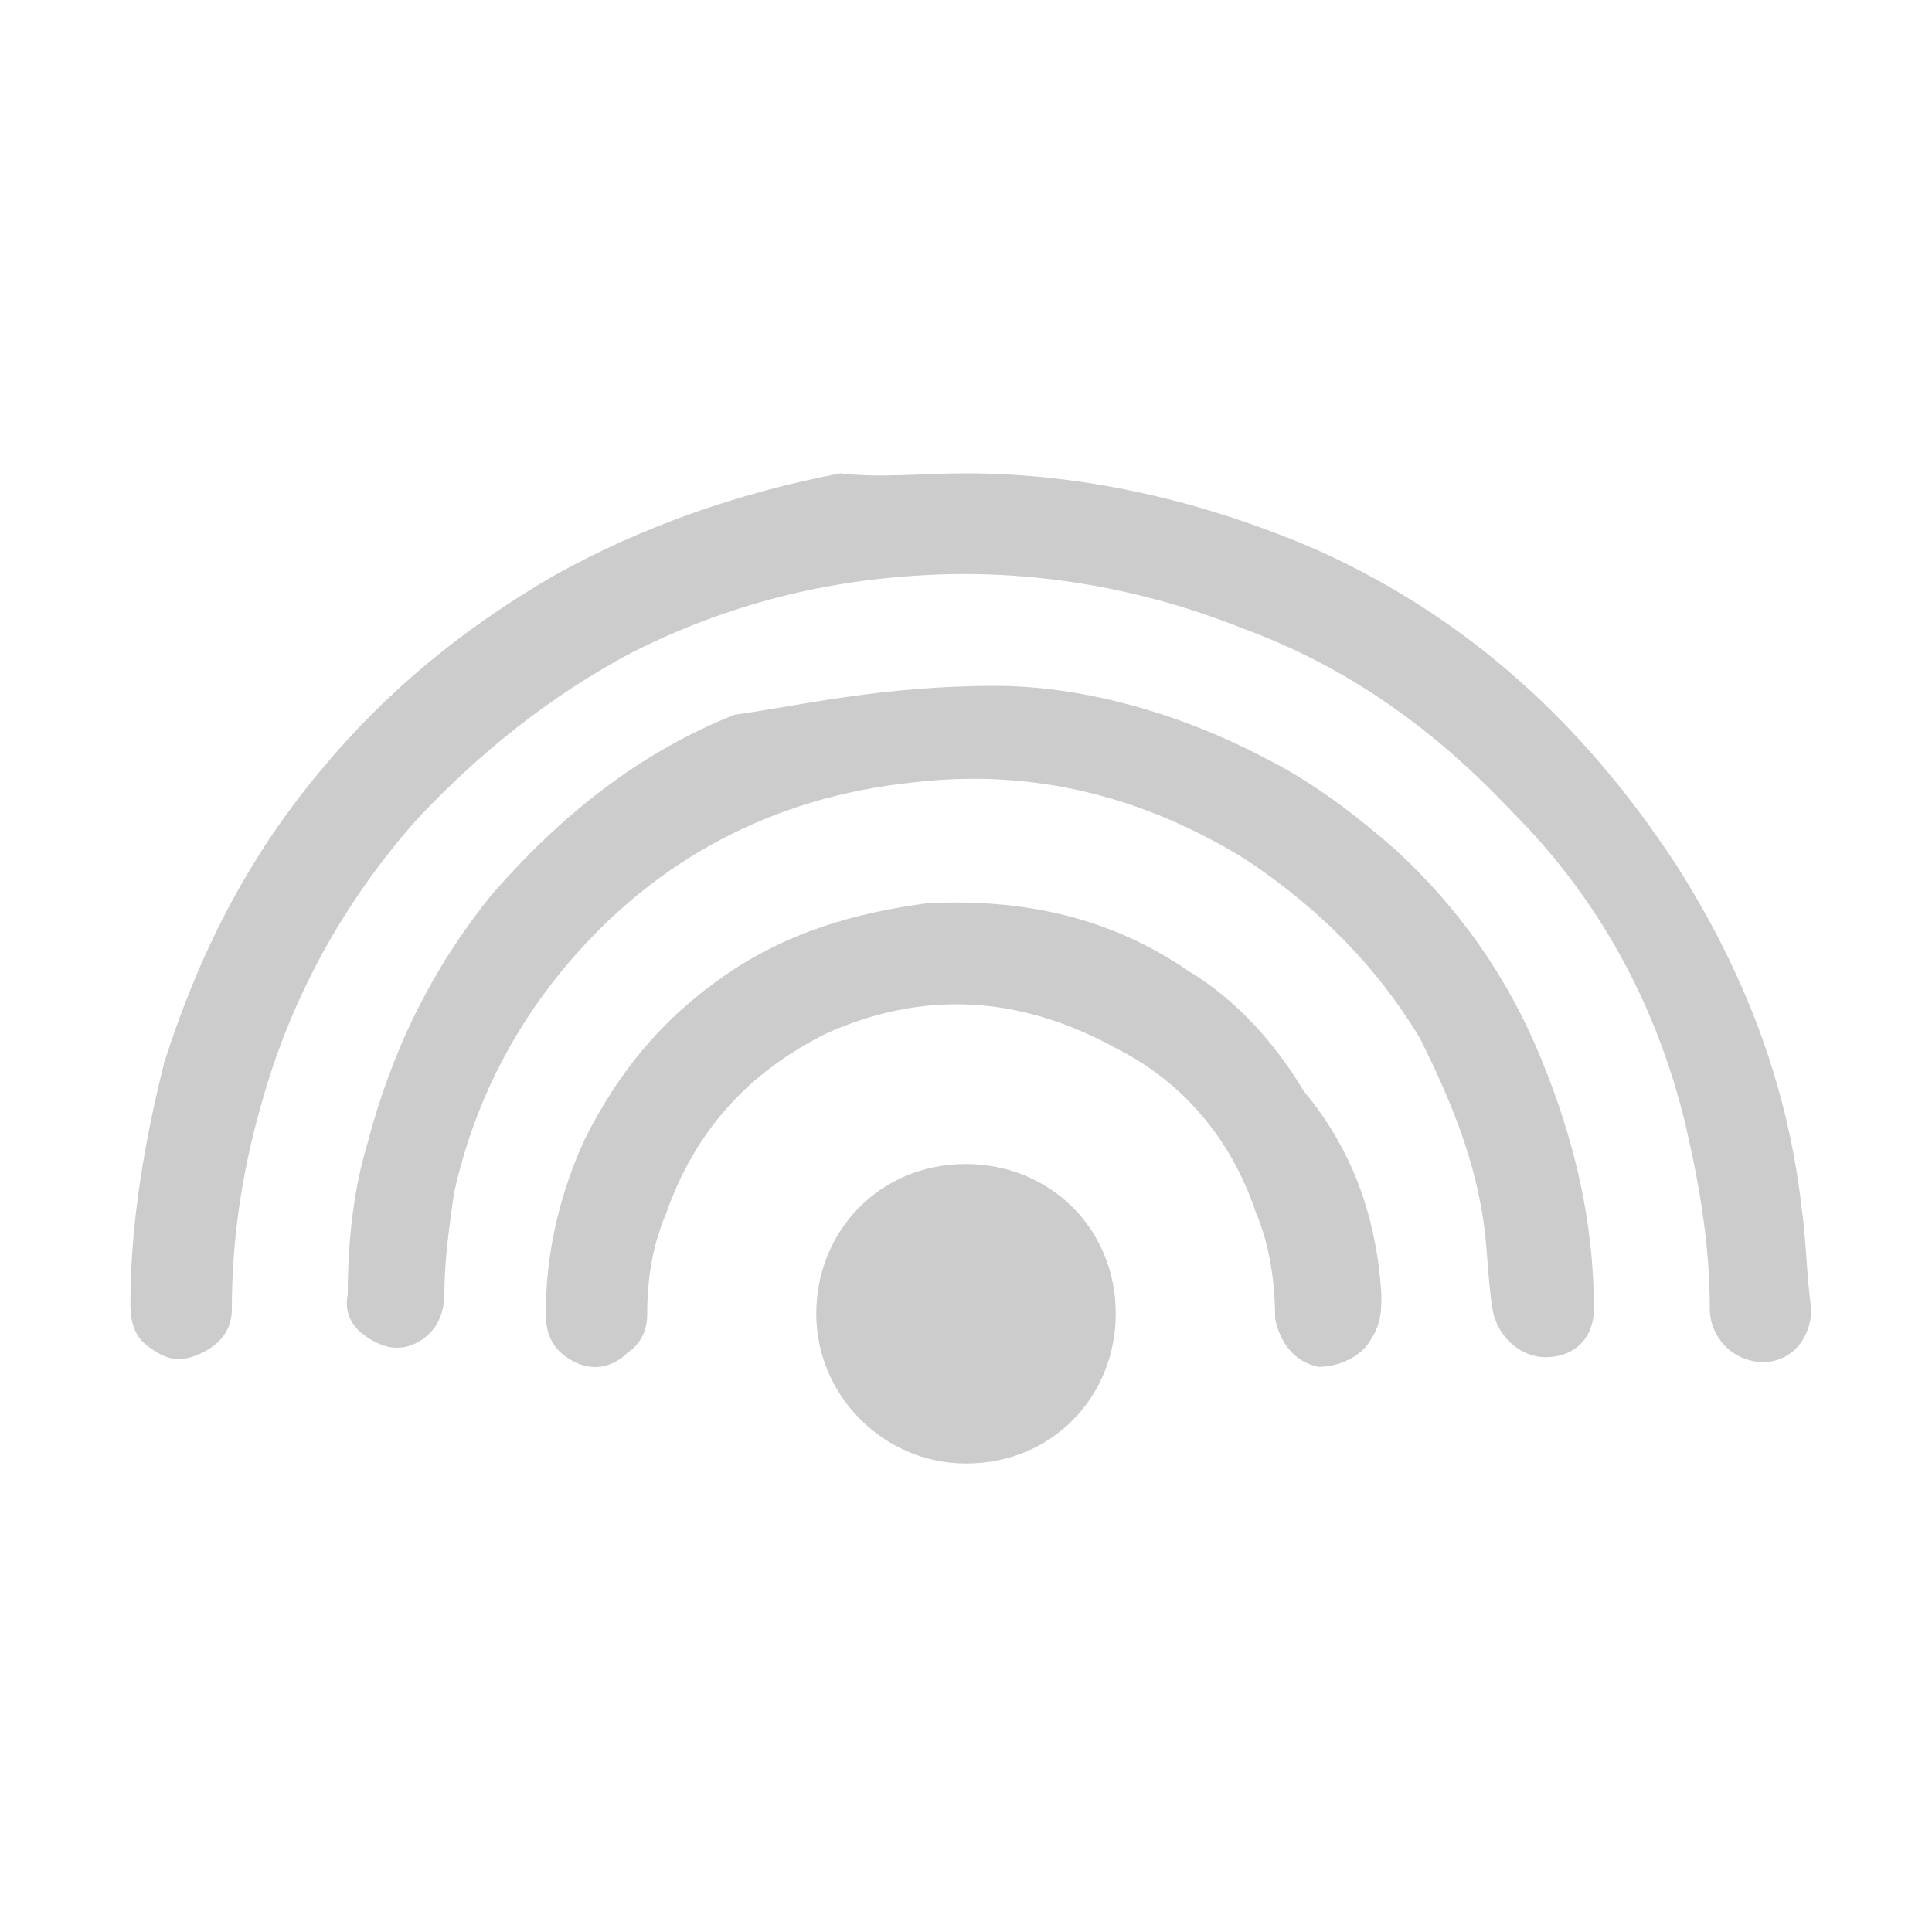
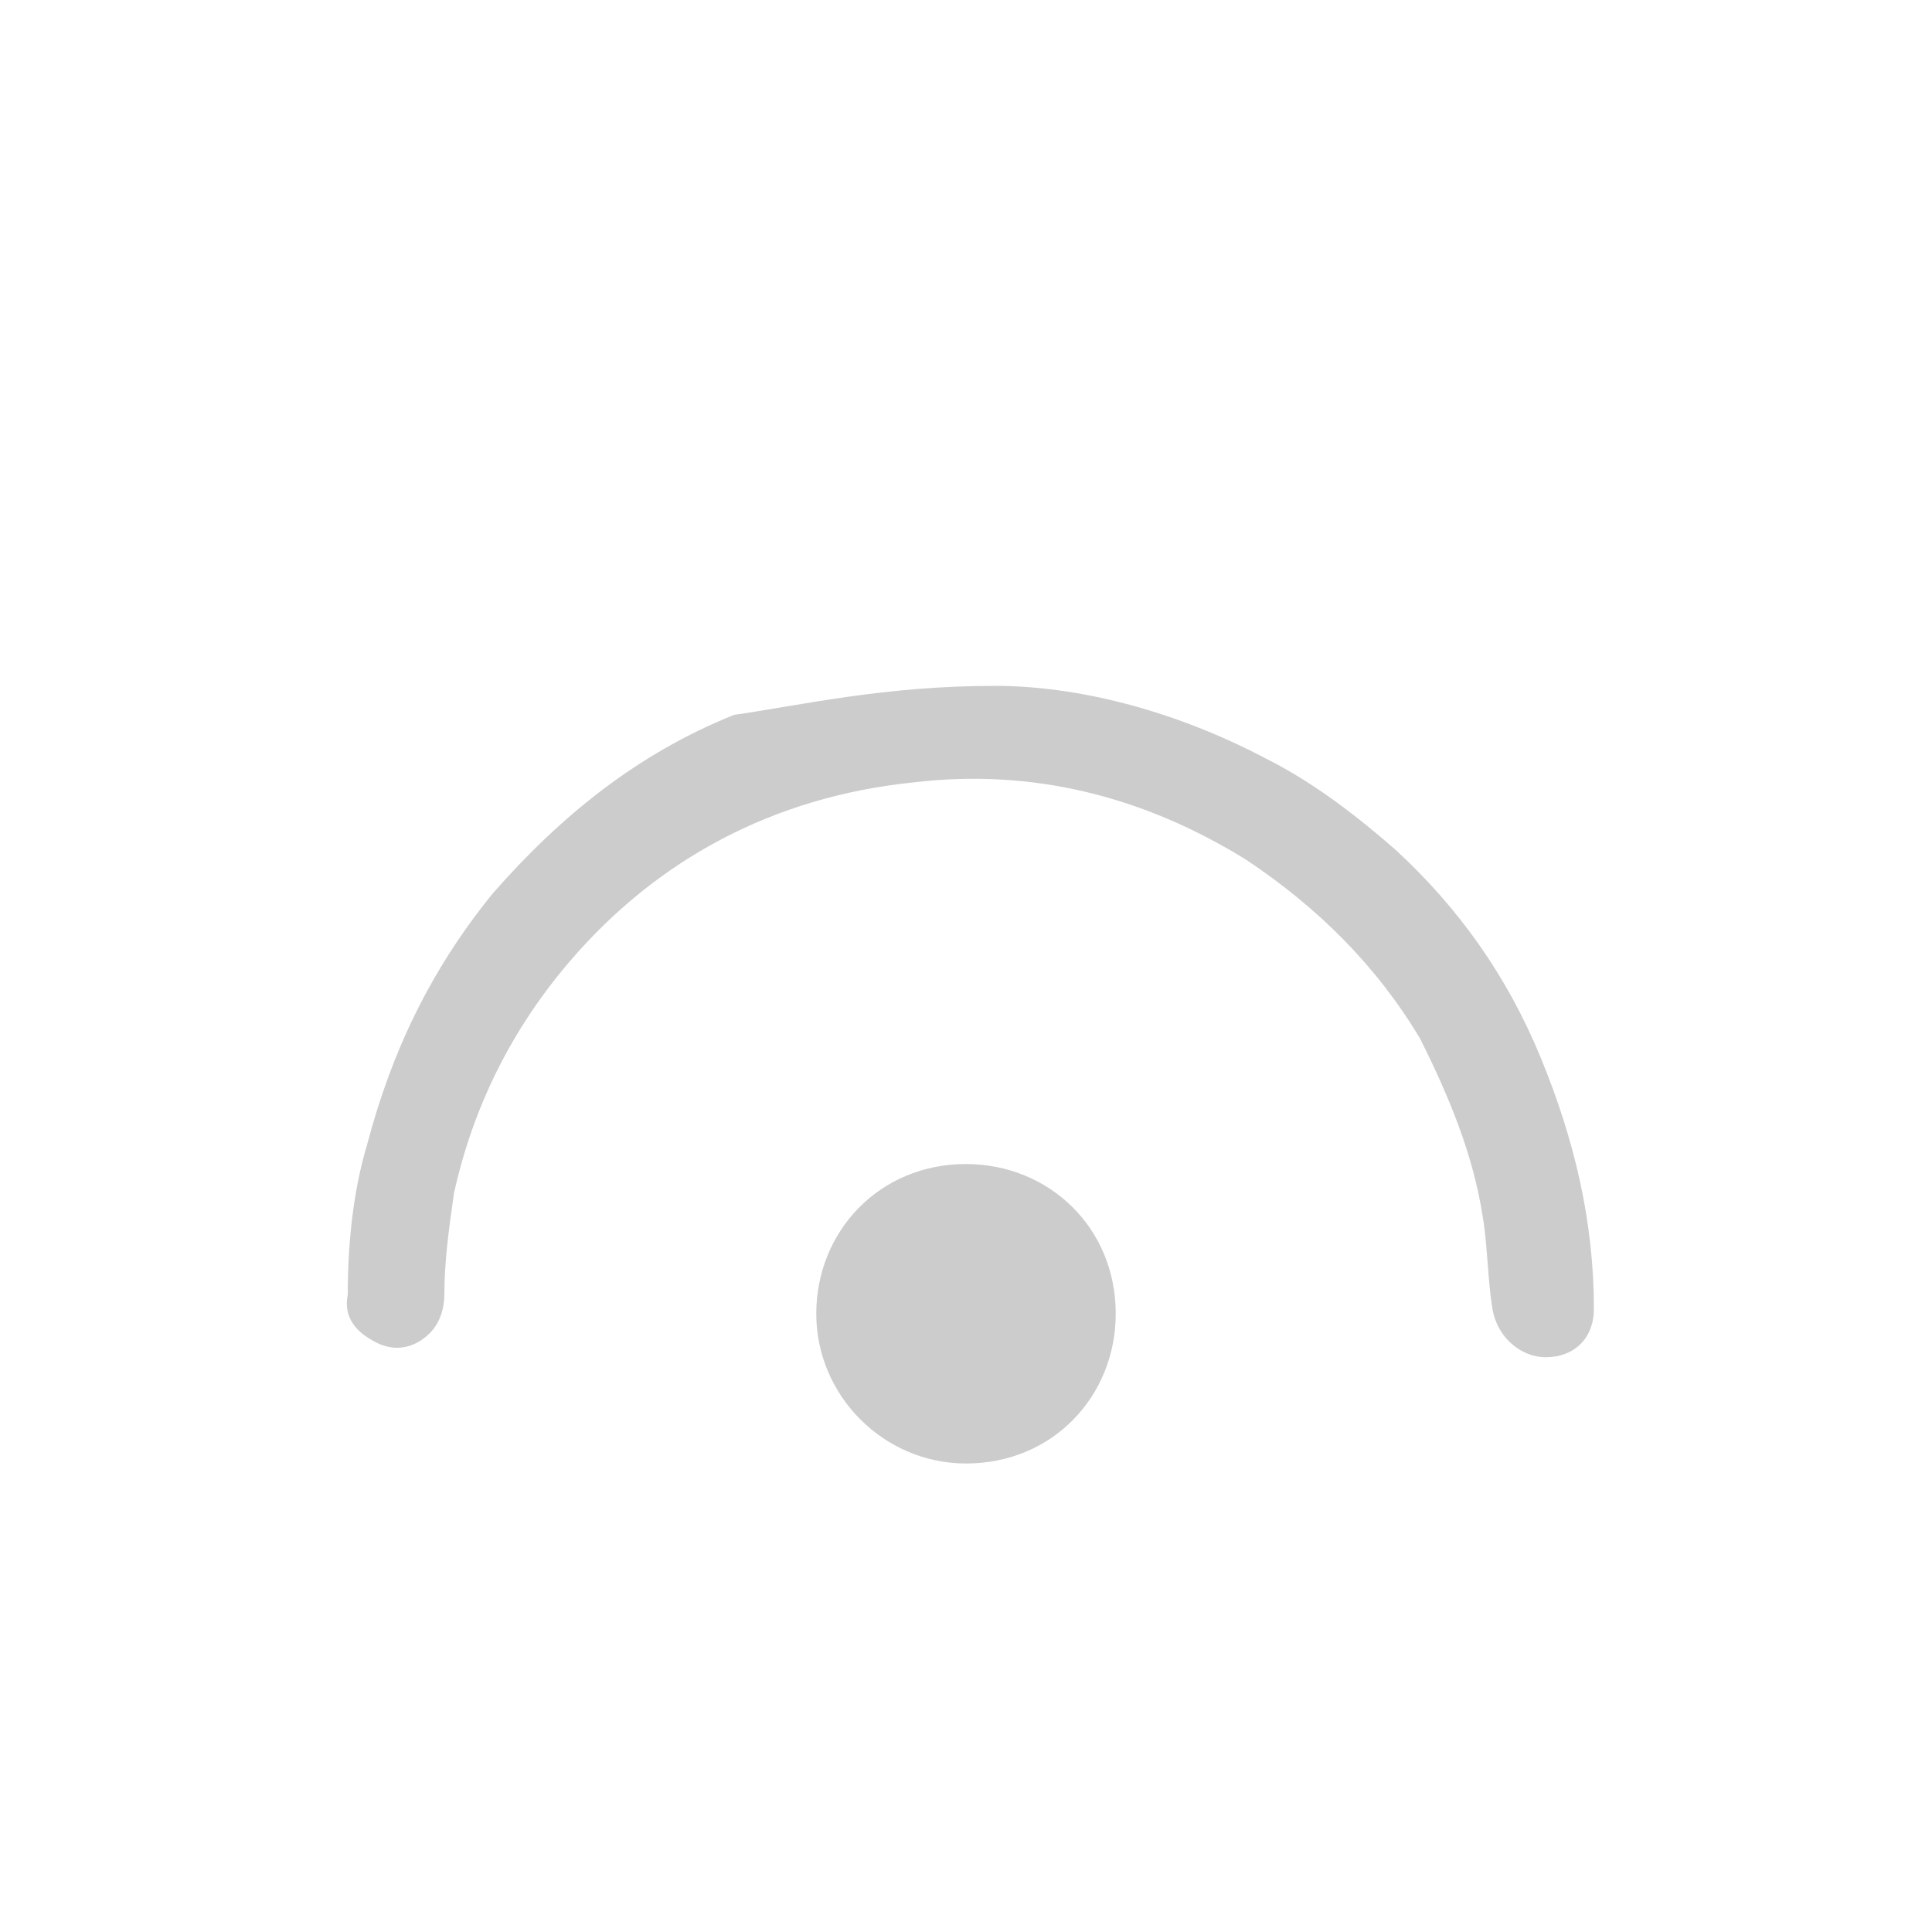
<svg xmlns="http://www.w3.org/2000/svg" version="1.1" id="Ebene_1" x="0px" y="0px" viewBox="0 0 40 40" style="enable-background:new 0 0 40 40;" xml:space="preserve">
  <style type="text/css">
	.st0{fill:#CCCCCC;}
</style>
  <g>
-     <path class="st0" d="M20,9.8c2.5,0,5,0.6,7.3,1.6c3.1,1.4,5.5,3.6,7.4,6.5c1.4,2.2,2.3,4.5,2.6,7.1c0.1,0.7,0.1,1.4,0.2,2.1   c0,0.6-0.4,1.1-1,1.1c-0.6,0-1.1-0.5-1.1-1.1c0-1.3-0.2-2.5-0.5-3.8c-0.6-2.5-1.8-4.7-3.6-6.5c-1.6-1.7-3.4-3-5.6-3.8   c-2-0.8-4.2-1.2-6.4-1.1c-2.2,0.1-4.2,0.6-6.2,1.6c-1.7,0.9-3.2,2.1-4.5,3.5c-1.5,1.7-2.6,3.7-3.2,5.9c-0.4,1.4-0.6,2.8-0.6,4.2   c0,0.4-0.2,0.7-0.6,0.9c-0.4,0.2-0.7,0.2-1.1-0.1c-0.3-0.2-0.4-0.5-0.4-0.9c0-1.7,0.3-3.4,0.7-5c0.7-2.2,1.7-4.2,3.2-6   c1.4-1.7,3-3,4.9-4.1c1.8-1,3.8-1.7,5.9-2.1C18.2,9.9,19.1,9.8,20,9.8z" />
    <path class="st0" d="M20.6,14.2c1.7,0,3.7,0.5,5.6,1.5c1,0.5,1.9,1.2,2.7,1.9c1.3,1.2,2.3,2.6,3,4.3c0.7,1.7,1.1,3.4,1.1,5.2   c0,0.6-0.4,1-1,1c-0.5,0-1-0.4-1.1-1c-0.1-0.6-0.1-1.3-0.2-1.9c-0.2-1.3-0.7-2.5-1.3-3.7c-0.9-1.5-2.1-2.7-3.6-3.7   c-2.1-1.3-4.4-1.9-6.9-1.6c-2.9,0.3-5.3,1.6-7.1,3.7c-1.2,1.4-2,3-2.4,4.8c-0.1,0.7-0.2,1.4-0.2,2.1c0,0.3-0.1,0.6-0.3,0.8   c-0.3,0.3-0.7,0.4-1.1,0.2c-0.4-0.2-0.7-0.5-0.6-1c0-1,0.1-2.1,0.4-3.1c0.5-1.9,1.3-3.6,2.6-5.2c1.4-1.6,3-2.9,5-3.7   C16.6,14.6,18.3,14.2,20.6,14.2z" />
-     <path class="st0" d="M28.6,26.8c0,0.3,0,0.6-0.2,0.9c-0.2,0.4-0.7,0.6-1.1,0.6c-0.5-0.1-0.8-0.5-0.9-1c0-0.7-0.1-1.5-0.4-2.2   c-0.5-1.5-1.5-2.7-2.9-3.4c-2-1.1-4-1.2-6-0.3c-1.6,0.8-2.7,2-3.3,3.7c-0.3,0.7-0.4,1.4-0.4,2.1c0,0.3-0.1,0.6-0.4,0.8   c-0.3,0.3-0.7,0.4-1.1,0.2c-0.4-0.2-0.6-0.5-0.6-1c0-1.3,0.3-2.5,0.8-3.6c0.7-1.4,1.6-2.5,2.9-3.4c1.3-0.9,2.7-1.3,4.2-1.5   c2-0.1,3.8,0.3,5.4,1.4c1,0.6,1.8,1.5,2.4,2.5C28,23.8,28.5,25.2,28.6,26.8z" />
    <path class="st0" d="M16.9,27.2c0-1.7,1.3-3.1,3.1-3.1c1.7,0,3.1,1.3,3.1,3.1c0,1.7-1.3,3.1-3.1,3.1C18.3,30.3,16.9,28.9,16.9,27.2   z" />
  </g>
</svg>